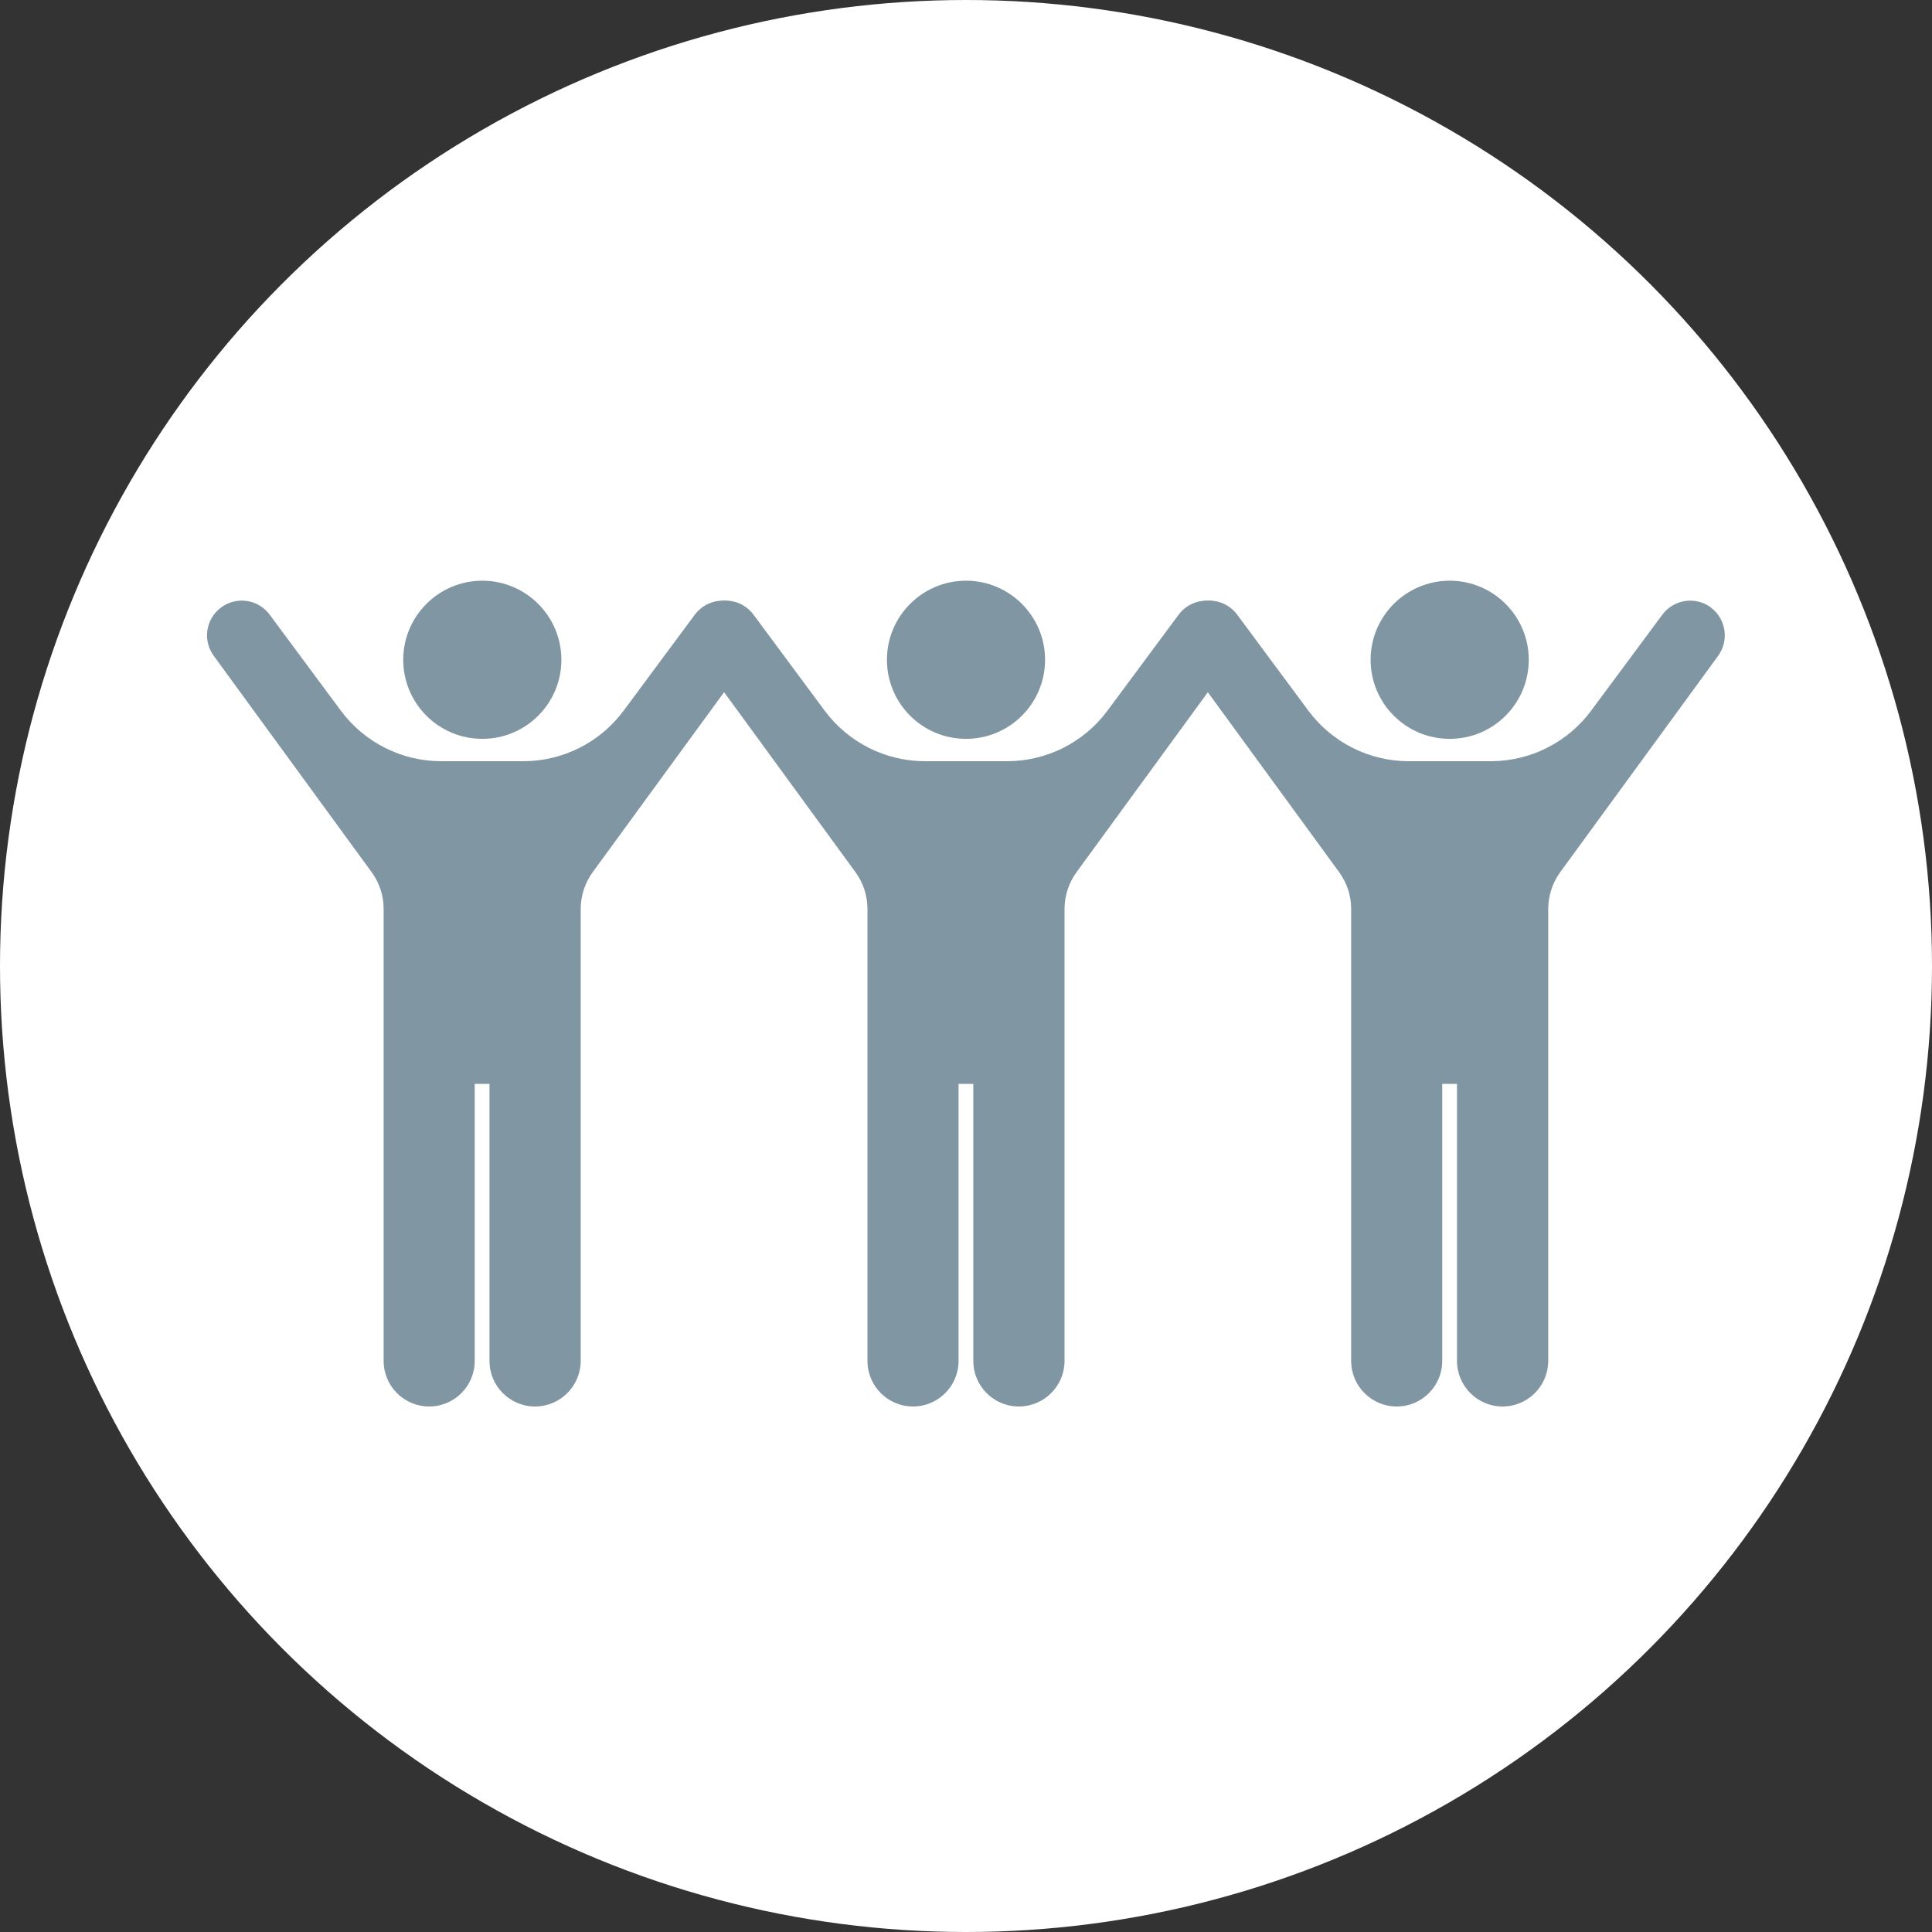
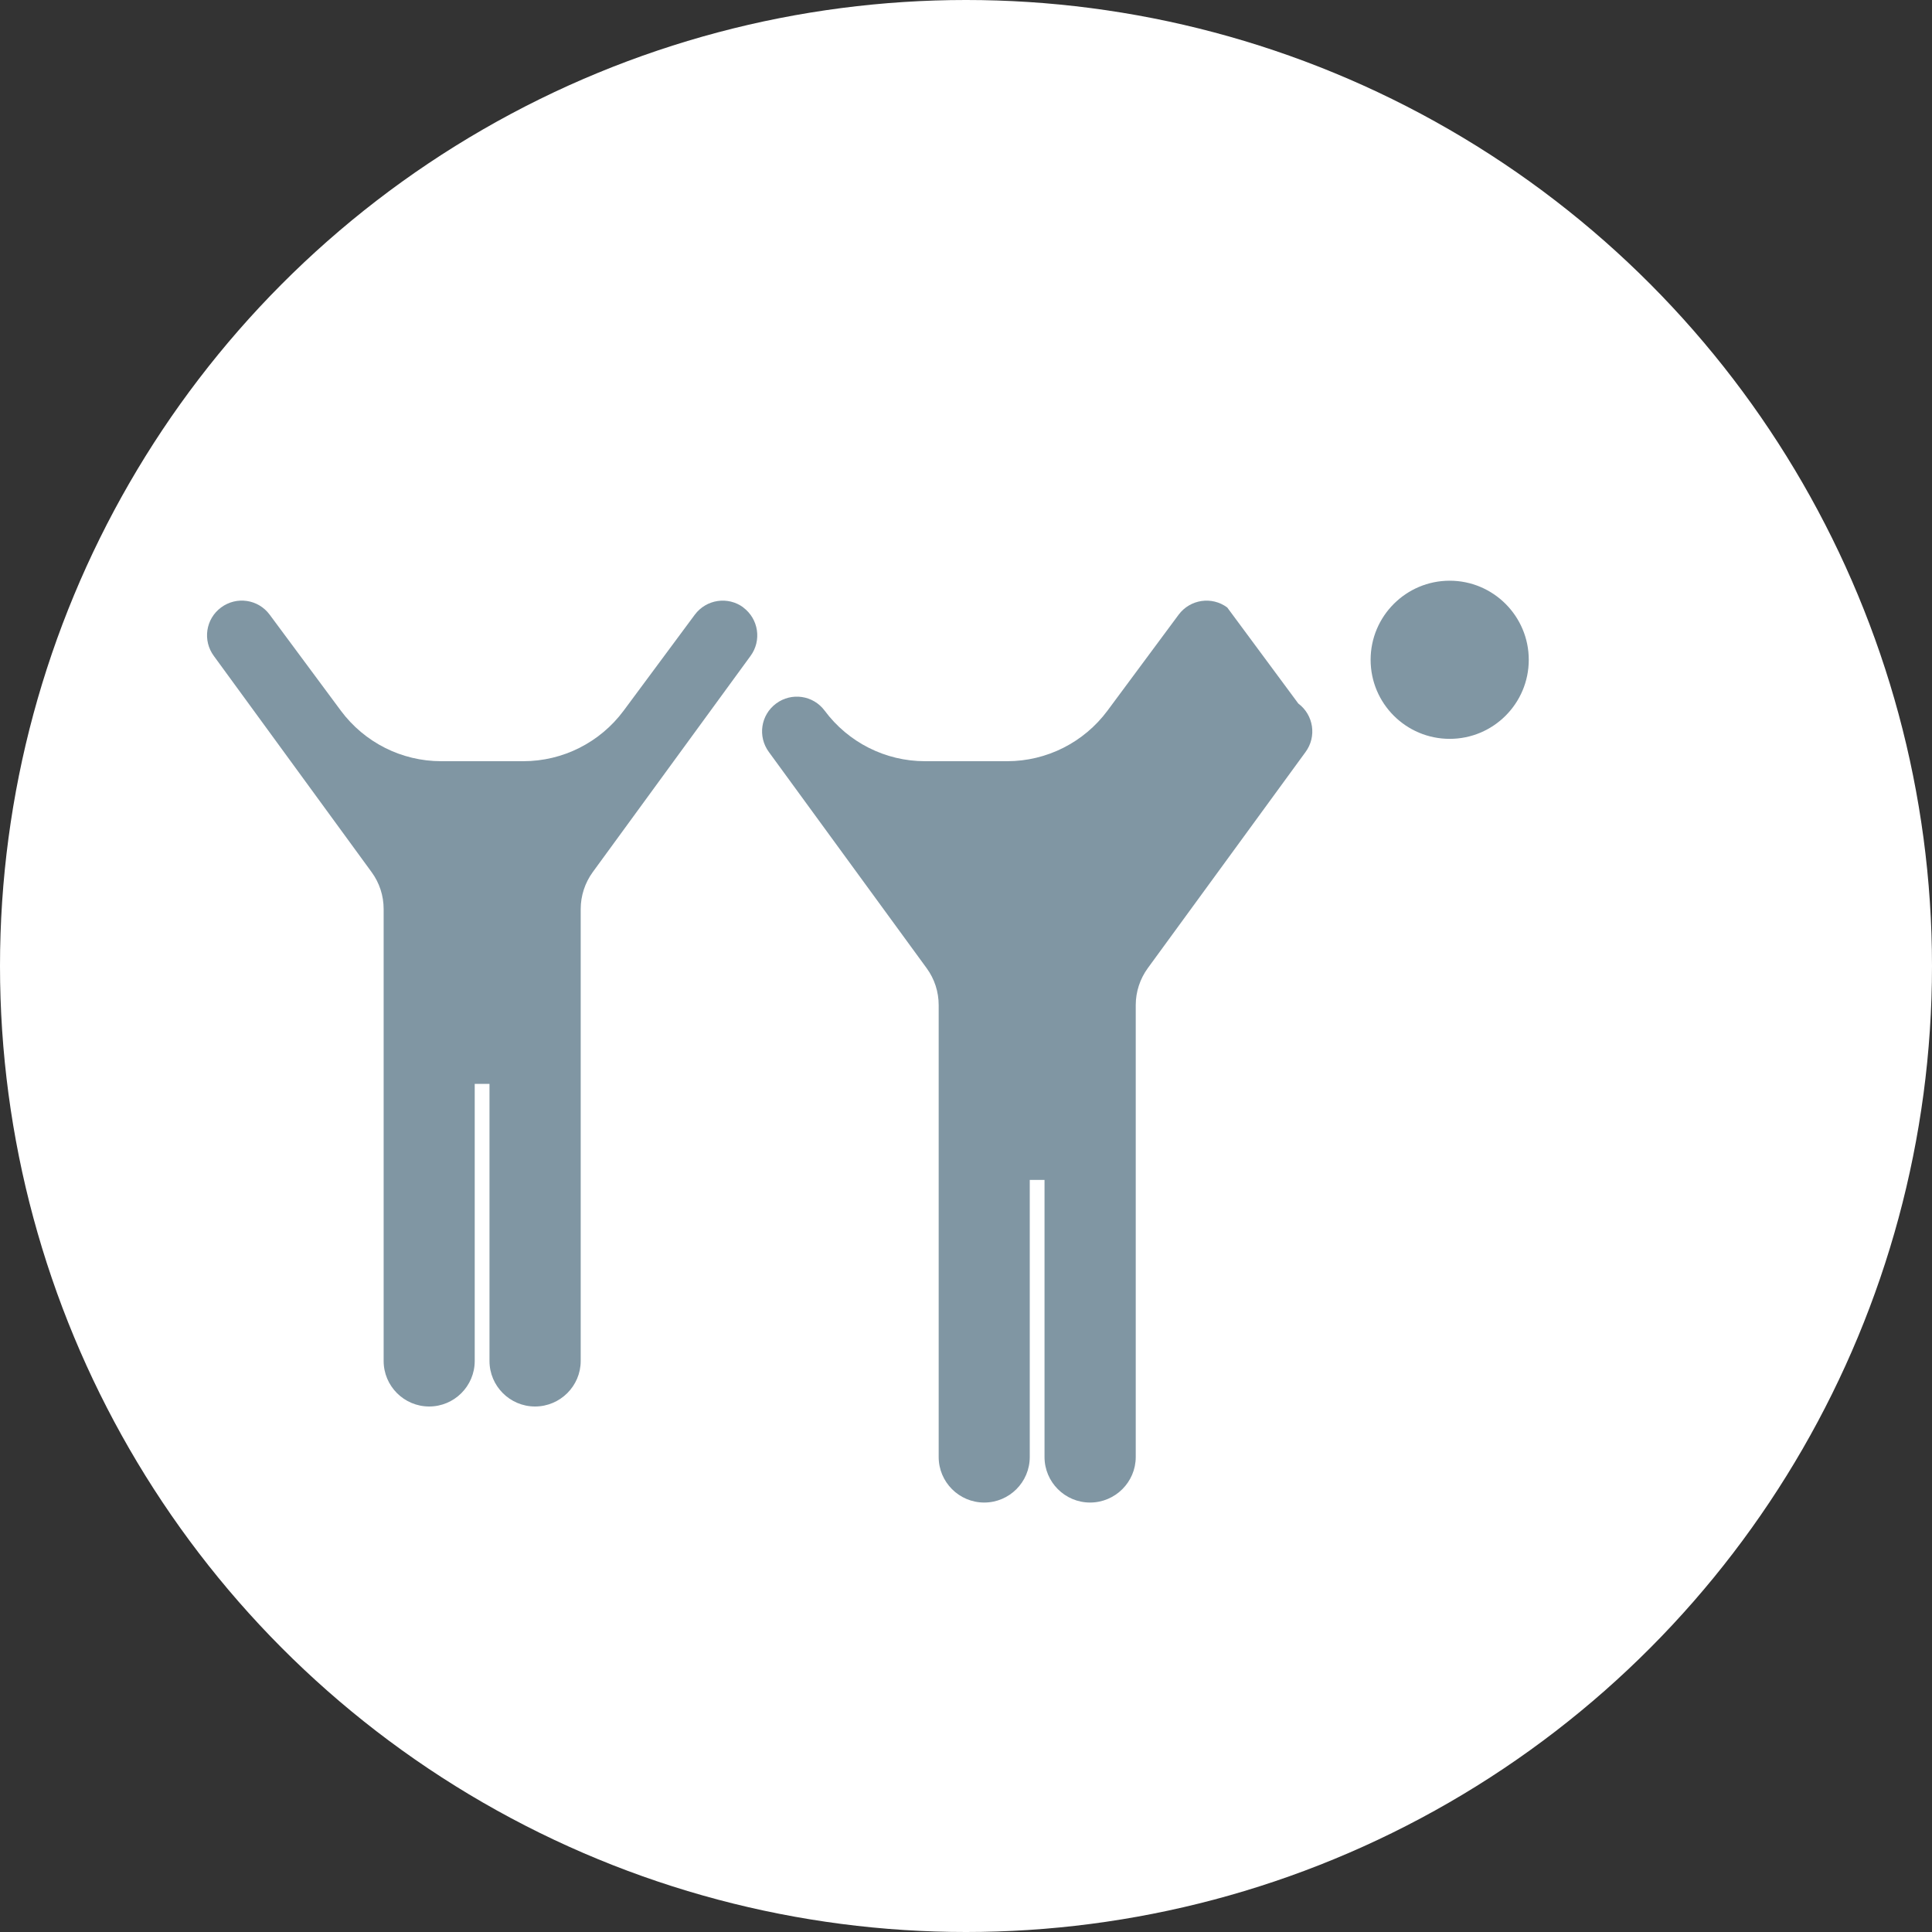
<svg xmlns="http://www.w3.org/2000/svg" id="b" data-name="レイヤー_2" viewBox="0 0 140 140">
  <rect x="0" y="0" width="140" height="140" fill="#333333" stroke="none" />
  <defs>
    <style>
      .d {
        fill: #8096a3;
      }

      .e {
        fill: #fff;
      }
    </style>
  </defs>
  <g id="c" data-name="ボタン">
    <circle class="e" cx="70" cy="70" r="70" />
    <g>
      <g>
-         <path class="d" d="M34.95,53.54c3.17,0,5.73-2.57,5.73-5.73s-2.57-5.73-5.73-5.73-5.73,2.57-5.73,5.73c0,3.17,2.57,5.73,5.73,5.73Z" />
        <path class="d" d="M53.87,44.02c-1.12-.83-2.69-.59-3.52.52l-5.16,6.96c-1.71,2.3-4.4,3.66-7.27,3.66h-5.95c-2.87,0-5.56-1.36-7.27-3.66l-5.16-6.96c-.83-1.12-2.4-1.35-3.52-.52-1.12.83-1.35,2.4-.52,3.52l11.43,15.66c.57.78.87,1.71.87,2.67v32.75c0,1.82,1.48,3.3,3.3,3.3s3.3-1.48,3.3-3.3v-20.08h1.07v20.08c0,1.82,1.48,3.3,3.3,3.3s3.31-1.48,3.31-3.3v-32.75c0-.96.31-1.9.87-2.67l11.43-15.66c.83-1.12.59-2.69-.52-3.52Z" />
      </g>
      <g>
-         <path class="d" d="M70,53.54c3.17,0,5.73-2.57,5.73-5.73s-2.57-5.73-5.73-5.73-5.73,2.57-5.73,5.73c0,3.17,2.57,5.73,5.73,5.73Z" />
-         <path class="d" d="M88.93,44.02c-1.12-.83-2.69-.59-3.52.52l-5.16,6.96c-1.71,2.3-4.4,3.66-7.27,3.66h-5.95c-2.87,0-5.56-1.36-7.27-3.66l-5.16-6.96c-.83-1.12-2.4-1.35-3.52-.52-1.12.83-1.35,2.4-.52,3.52l11.43,15.66c.57.78.87,1.71.87,2.67v32.75c0,1.82,1.48,3.3,3.3,3.3s3.3-1.48,3.3-3.3v-20.08h1.07v20.08c0,1.82,1.48,3.3,3.3,3.3s3.31-1.48,3.31-3.3v-32.75c0-.96.31-1.9.87-2.67l11.43-15.66c.83-1.12.59-2.69-.52-3.52Z" />
+         <path class="d" d="M88.93,44.02c-1.12-.83-2.69-.59-3.52.52l-5.16,6.96c-1.71,2.3-4.4,3.66-7.27,3.66h-5.95c-2.87,0-5.56-1.36-7.27-3.66c-.83-1.12-2.4-1.35-3.52-.52-1.12.83-1.35,2.4-.52,3.52l11.43,15.66c.57.78.87,1.71.87,2.67v32.75c0,1.82,1.48,3.3,3.3,3.3s3.3-1.48,3.3-3.3v-20.08h1.07v20.08c0,1.82,1.48,3.3,3.3,3.3s3.31-1.48,3.31-3.3v-32.75c0-.96.31-1.9.87-2.67l11.43-15.66c.83-1.12.59-2.69-.52-3.52Z" />
      </g>
      <g>
        <path class="d" d="M105.05,53.54c3.17,0,5.73-2.57,5.73-5.73s-2.57-5.73-5.73-5.73-5.73,2.57-5.73,5.73c0,3.17,2.57,5.73,5.73,5.73Z" />
-         <path class="d" d="M123.98,44.02c-1.12-.83-2.69-.59-3.52.52l-5.16,6.96c-1.71,2.3-4.4,3.66-7.27,3.66h-5.95c-2.87,0-5.56-1.36-7.27-3.66l-5.16-6.96c-.83-1.12-2.4-1.35-3.52-.52-1.12.83-1.35,2.4-.52,3.52l11.43,15.66c.57.78.87,1.71.87,2.67v32.75c0,1.82,1.48,3.3,3.3,3.3s3.3-1.48,3.3-3.3v-20.08h1.07v20.08c0,1.82,1.48,3.3,3.3,3.3s3.31-1.48,3.31-3.3v-32.75c0-.96.31-1.9.87-2.67l11.43-15.66c.83-1.12.59-2.69-.52-3.52Z" />
      </g>
    </g>
  </g>
</svg>